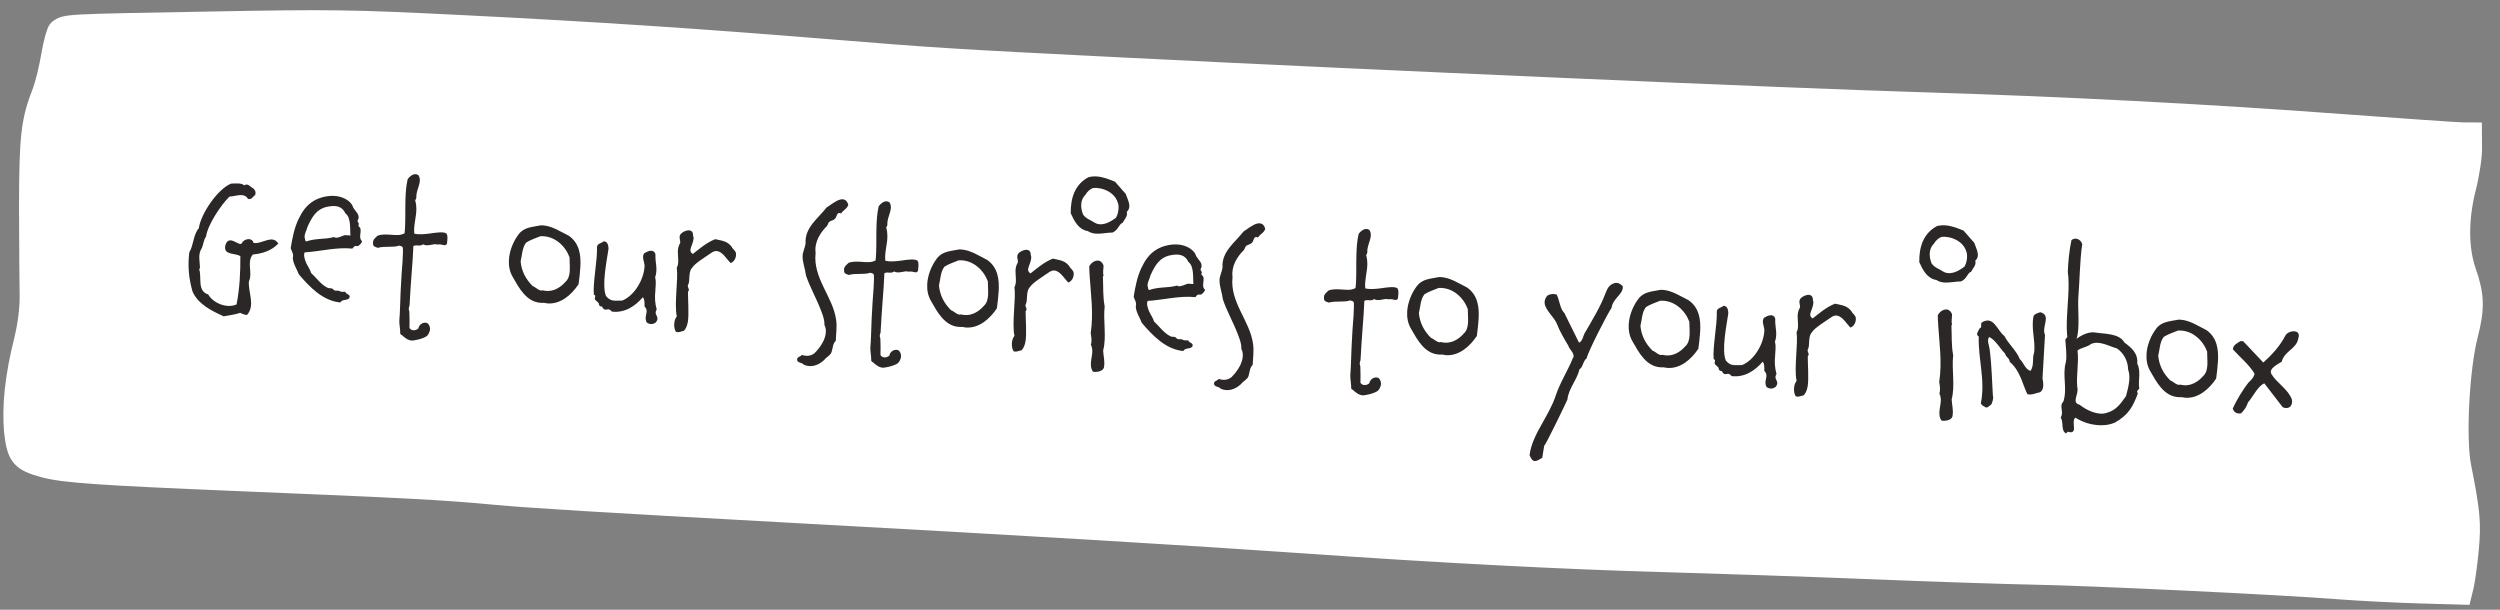
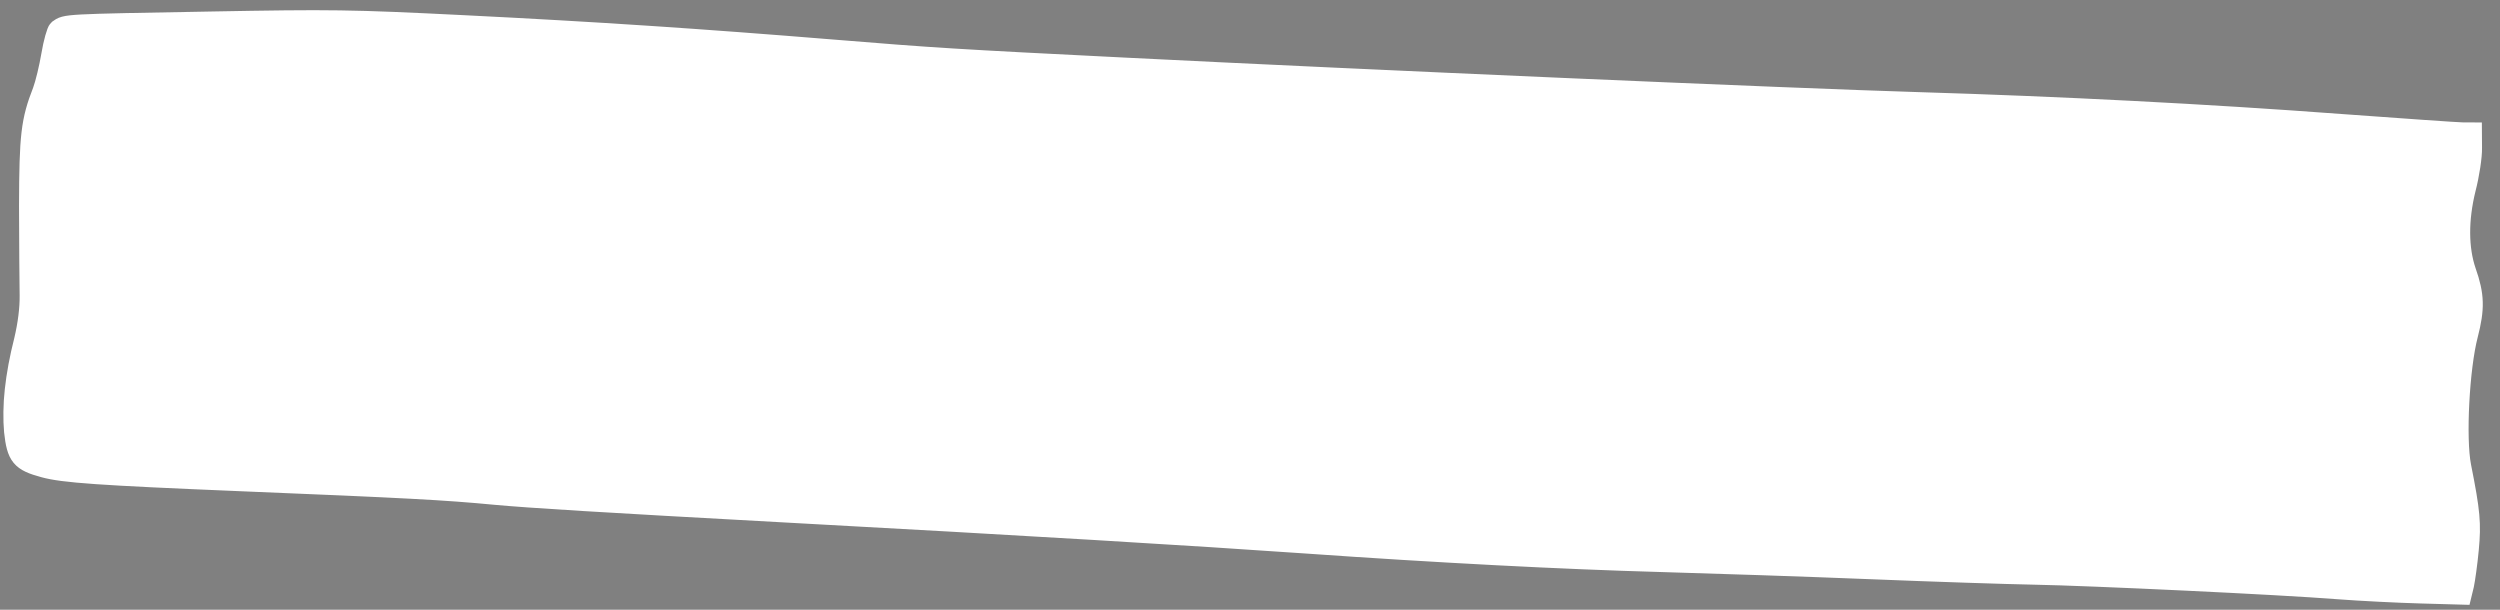
<svg xmlns="http://www.w3.org/2000/svg" width="246" height="60" viewBox="0 0 246 60" fill="none">
  <rect x="0" y="0" width="246" height="60" fill="#808080" stroke="none" />
  <mask id="path-1-outside-1_4429_73307" maskUnits="userSpaceOnUse" x="-0.069" y="-0.666" width="246.139" height="61.098" fill="black">
    <rect fill="white" x="-0.069" y="-0.666" width="246.139" height="61.098" />
    <path fill-rule="evenodd" clip-rule="evenodd" d="M242.448 57.547L242.218 58.494L238.174 58.38C235.963 58.319 232.311 58.137 230.045 57.965C224.303 57.512 205.652 56.63 200.135 56.531C197.632 56.485 190.406 56.251 184.07 55.994C177.758 55.737 168.469 55.431 163.428 55.287C153.845 55.024 141.349 54.371 128.514 53.466C117.266 52.68 101.077 51.706 77.12 50.404C58.803 49.402 52.207 48.994 48.708 48.673C43.708 48.199 40.117 48.01 23.694 47.337C9.723 46.757 6.221 46.514 4.325 45.989C2.057 45.377 1.667 44.898 1.4 42.45C1.165 40.092 1.491 36.969 2.382 33.484C2.752 31.918 2.953 30.344 2.932 29.052C2.902 27.946 2.893 23.985 2.872 20.259C2.89 13.308 3.059 11.888 4.202 8.963C4.468 8.253 4.852 6.649 5.06 5.417C5.268 4.176 5.591 3.058 5.744 2.929C6.513 2.38 6.16 2.392 20.756 2.133C32.638 1.914 34.413 1.934 45.696 2.497C58.63 3.142 68.728 3.812 82.054 4.898C91.817 5.698 94.024 5.837 110.622 6.665C134.668 7.875 176.661 9.706 188.721 10.063C202.676 10.486 217.052 11.222 230.406 12.221C236.465 12.66 241.859 13.047 242.333 13.041L243.221 13.046L243.231 14.553C243.25 15.385 242.978 17.19 242.617 18.58C241.869 21.623 241.885 24.459 242.649 26.707C243.48 29.056 243.5 30.368 242.836 32.945C241.993 36.189 241.622 43.142 242.166 45.897C243.061 50.391 243.15 51.52 242.916 54.031C242.784 55.442 242.56 57.015 242.448 57.547Z" />
  </mask>
  <path fill-rule="evenodd" clip-rule="evenodd" d="M242.448 57.547L242.218 58.494L238.174 58.38C235.963 58.319 232.311 58.137 230.045 57.965C224.303 57.512 205.652 56.63 200.135 56.531C197.632 56.485 190.406 56.251 184.07 55.994C177.758 55.737 168.469 55.431 163.428 55.287C153.845 55.024 141.349 54.371 128.514 53.466C117.266 52.68 101.077 51.706 77.12 50.404C58.803 49.402 52.207 48.994 48.708 48.673C43.708 48.199 40.117 48.01 23.694 47.337C9.723 46.757 6.221 46.514 4.325 45.989C2.057 45.377 1.667 44.898 1.4 42.45C1.165 40.092 1.491 36.969 2.382 33.484C2.752 31.918 2.953 30.344 2.932 29.052C2.902 27.946 2.893 23.985 2.872 20.259C2.89 13.308 3.059 11.888 4.202 8.963C4.468 8.253 4.852 6.649 5.06 5.417C5.268 4.176 5.591 3.058 5.744 2.929C6.513 2.38 6.16 2.392 20.756 2.133C32.638 1.914 34.413 1.934 45.696 2.497C58.63 3.142 68.728 3.812 82.054 4.898C91.817 5.698 94.024 5.837 110.622 6.665C134.668 7.875 176.661 9.706 188.721 10.063C202.676 10.486 217.052 11.222 230.406 12.221C236.465 12.66 241.859 13.047 242.333 13.041L243.221 13.046L243.231 14.553C243.25 15.385 242.978 17.19 242.617 18.58C241.869 21.623 241.885 24.459 242.649 26.707C243.48 29.056 243.5 30.368 242.836 32.945C241.993 36.189 241.622 43.142 242.166 45.897C243.061 50.391 243.15 51.52 242.916 54.031C242.784 55.442 242.56 57.015 242.448 57.547Z" fill="white" />
  <path fill-rule="evenodd" clip-rule="evenodd" d="M242.448 57.547L242.218 58.494L238.174 58.38C235.963 58.319 232.311 58.137 230.045 57.965C224.303 57.512 205.652 56.63 200.135 56.531C197.632 56.485 190.406 56.251 184.07 55.994C177.758 55.737 168.469 55.431 163.428 55.287C153.845 55.024 141.349 54.371 128.514 53.466C117.266 52.68 101.077 51.706 77.12 50.404C58.803 49.402 52.207 48.994 48.708 48.673C43.708 48.199 40.117 48.01 23.694 47.337C9.723 46.757 6.221 46.514 4.325 45.989C2.057 45.377 1.667 44.898 1.4 42.45C1.165 40.092 1.491 36.969 2.382 33.484C2.752 31.918 2.953 30.344 2.932 29.052C2.902 27.946 2.893 23.985 2.872 20.259C2.89 13.308 3.059 11.888 4.202 8.963C4.468 8.253 4.852 6.649 5.06 5.417C5.268 4.176 5.591 3.058 5.744 2.929C6.513 2.38 6.16 2.392 20.756 2.133C32.638 1.914 34.413 1.934 45.696 2.497C58.63 3.142 68.728 3.812 82.054 4.898C91.817 5.698 94.024 5.837 110.622 6.665C134.668 7.875 176.661 9.706 188.721 10.063C202.676 10.486 217.052 11.222 230.406 12.221C236.465 12.66 241.859 13.047 242.333 13.041L243.221 13.046L243.231 14.553C243.25 15.385 242.978 17.19 242.617 18.58C241.869 21.623 241.885 24.459 242.649 26.707C243.48 29.056 243.5 30.368 242.836 32.945C241.993 36.189 241.622 43.142 242.166 45.897C243.061 50.391 243.15 51.52 242.916 54.031C242.784 55.442 242.56 57.015 242.448 57.547Z" stroke="white" stroke-width="2" mask="url(#path-1-outside-1_4429_73307)" />
-   <path d="M27.389 23.963C26.748 24.647 25.849 24.956 24.883 25.041C24.239 25.785 24.899 26.845 24.489 27.703C24.425 28.821 25.134 30.064 24.299 30.997C24.041 30.962 23.825 30.89 23.631 30.778C23.139 30.97 22.292 31.062 22.008 31.125C20.857 30.598 19.511 29.96 18.943 28.685C18.578 27.382 18.464 26.234 18.624 24.84C19.068 24.085 19.004 23.119 19.563 22.451C19.766 21.02 21.428 18.591 22.74 18.066C23.081 18.066 23.748 17.964 24.032 18.241C24.388 17.981 24.625 18.395 24.917 18.532C25.108 18.703 25.197 18.889 25.121 19.165L25.12 19.185C24.892 19.312 24.75 19.704 24.397 19.564C23.996 18.88 23.066 19.367 22.587 19.339C21.76 20.133 20.422 22.14 20.277 23.273C20.038 23.6 20.012 24.039 19.872 24.392C19.435 25.027 19.676 25.703 19.676 26.404L19.593 26.459C19.885 27.297 19.367 28.63 20.489 28.975C20.944 29.782 22.27 30.399 23.277 29.957C23.588 28.392 23.663 26.733 23.651 25.21C23.15 24.861 21.971 25.154 22.169 24.163C22.497 22.98 23.505 24.26 23.783 23.956C23.992 23.467 24.821 23.334 24.948 23.903C25.801 24.052 26.782 23.027 27.389 23.963ZM35.635 23.757C35.588 23.874 35.413 24.125 35.249 24.195C35.126 24.248 35.009 24.182 34.927 24.217C34.783 24.289 34.843 24.292 34.673 24.463C33.16 24.296 31.491 24.74 29.984 24.834C29.849 25.086 29.966 25.494 30.142 25.905C30.304 26.234 30.526 26.548 30.609 26.853C31.16 27.366 31.602 28.032 32.266 28.331C32.364 28.376 32.586 28.349 32.683 28.395C32.801 28.442 32.834 28.564 32.953 28.591C33.051 28.616 33.233 28.587 33.332 28.613C33.45 28.639 33.487 28.702 33.607 28.709C33.727 28.715 33.846 28.722 33.967 28.709C34.07 29.016 34.555 28.943 34.372 29.334C34.115 29.619 33.708 29.395 33.486 29.763C31.772 29.605 30.468 28.247 29.399 26.984C29.191 26.431 28.838 25.95 28.811 25.367C28.933 24.994 28.687 24.739 28.605 24.414C28.762 23.441 28.96 22.431 29.37 21.573C29.712 20.852 30.152 20.176 30.918 19.739C31.519 19.393 32.413 19.184 33.187 19.309C33.762 19.402 34.386 19.698 34.677 20.216C34.755 20.601 35.238 20.909 35.277 21.272C35.31 21.394 35.281 21.553 35.17 21.747C35.226 21.81 35.242 21.891 35.296 21.994C35.35 22.098 35.248 22.132 35.263 22.213C35.28 22.274 35.452 22.404 35.468 22.485C35.561 22.951 35.255 23.395 35.635 23.757ZM34.487 23.17C34.414 22.685 34.587 21.433 33.991 20.998C33.669 20.318 33.117 20.166 32.246 20.336C31.112 20.552 30.682 21.408 30.271 22.286C30.213 22.583 29.86 23.164 30.002 23.473C30.037 23.555 30.008 23.713 30.126 23.76C30.636 23.589 31.039 23.552 31.442 23.515C31.885 23.481 32.346 23.467 32.896 23.319C33.041 23.567 33.848 23.133 33.928 23.138L34.487 23.17ZM39.551 32.977C39.472 32.953 39.415 32.909 39.38 32.807C39.402 32.428 39.273 31.899 39.294 31.52C39.32 31.081 39.355 30.823 39.36 30.382C39.383 29.282 39.447 28.183 39.51 27.085C39.524 26.846 39.742 24.454 39.61 24.306C39.553 24.243 39.435 24.216 39.297 24.168C38.623 24.39 37.854 24.185 37.181 24.387C36.966 24.294 36.685 24.298 36.706 23.939C36.666 23.596 36.917 23.41 37.17 23.184C37.62 23.03 38.078 23.076 38.517 23.102C38.956 23.127 39.373 23.191 39.808 22.956C39.929 21.901 39.857 20.715 39.895 19.695C39.916 18.995 39.955 18.316 40.115 17.624C40.288 17.394 40.542 17.168 40.804 17.143C40.925 17.13 41.043 17.157 41.16 17.224C41.308 17.433 41.335 17.655 41.301 17.893C41.233 18.39 40.921 18.933 40.97 19.477L40.855 19.73C40.94 19.996 40.965 20.258 40.97 20.518C40.983 21.34 40.673 22.184 40.767 22.991C41.202 23.096 41.766 23.048 42.291 22.978C42.977 22.878 43.603 22.794 43.875 22.949C44.151 23.025 43.974 24.017 43.975 23.997C43.757 24.305 43.595 23.975 43.049 24.064C42.657 23.921 42.094 24.309 41.628 24.042C41.334 24.285 41.027 24.047 40.677 24.208C40.643 25.147 40.569 26.084 40.494 27.042C40.42 27.979 40.364 28.957 40.305 29.976C40.291 30.215 40.236 30.132 40.222 30.372C40.214 30.511 40.274 30.515 40.282 30.716C40.301 31.077 40.306 32.039 40.292 32.279C40.532 32.633 41.001 32.5 41.172 32.309C41.211 31.991 41.591 31.652 42.004 31.776C42.162 31.826 42.306 32.094 42.314 32.315C42.333 32.677 42.095 32.984 42.01 33.059C41.863 33.191 41.37 33.403 40.683 33.503C40.218 33.577 39.798 33.212 39.551 32.977ZM56.931 27.968C56.251 28.991 55.195 29.932 53.917 29.858C53.797 29.851 53.658 29.823 53.52 29.795C53.419 29.809 53.319 29.804 53.219 29.798C51.782 29.715 51.061 28.311 50.442 27.234C50.15 26.736 50.044 26.149 50.077 25.57C50.13 24.652 50.525 23.713 51.044 23.042C51.586 22.332 52.427 22.34 53.157 22.182C53.238 22.166 53.338 22.172 53.418 22.177C54.316 22.229 55.165 22.798 55.983 23.206C57.022 23.947 57.176 25.098 57.108 26.276C57.075 26.855 57.002 27.432 56.931 27.968ZM56.042 25.313C55.643 24.228 54.583 23.165 53.176 23.245C52.704 23.438 52.214 23.59 51.778 23.865C51.367 24.383 51.386 25.105 51.23 25.717C51.317 26.643 51.693 27.426 52.413 28.149C52.746 28.268 53.063 28.687 53.41 28.567C53.529 28.594 53.648 28.621 53.787 28.629C54.466 28.668 55.127 28.325 55.642 27.734C55.938 27.47 56.04 27.076 56.065 26.656C56.091 26.197 56.039 25.713 56.042 25.313ZM64.528 31.732C64.257 31.916 63.974 31.96 63.646 31.741C63.537 31.554 63.527 31.373 63.536 31.214C63.578 30.835 63.778 30.506 63.418 30.145C63.43 29.925 63.441 29.385 63.249 29.254C62.497 30.132 61.476 30.814 60.203 30.661C60.053 30.472 59.916 30.424 59.815 30.438C59.614 30.447 59.465 30.599 59.23 30.164C59.009 30.172 58.936 30.047 58.925 29.886C58.913 29.745 58.543 29.564 58.532 29.403C58.524 29.202 58.672 29.07 58.436 28.997C58.323 27.828 58.791 25.611 58.745 24.327C58.746 23.946 59.187 23.951 59.399 23.743C59.86 23.75 59.868 24.291 59.877 24.492C59.682 25.783 59.208 28.1 59.63 29.125C60.116 29.734 60.547 29.559 61.227 29.578C62.437 29.087 63.37 27.498 63.427 26.159C63.411 25.737 63.135 25.321 63.377 24.934C63.564 24.825 63.772 24.696 64.034 24.671C64.234 24.663 64.429 24.754 64.494 25.018C64.463 25.918 64.752 26.456 64.463 27.3C64.6 27.709 64.483 28.343 64.484 28.684C64.414 29.201 64.453 29.904 64.622 30.455C64.358 30.86 64.67 31.018 64.692 31.32C64.705 31.441 64.659 31.559 64.528 31.732ZM71.886 25.885C71.526 25.524 71.091 24.737 70.512 24.704C70.352 24.695 70.189 24.745 70.001 24.875C69.312 25.356 68.379 25.903 68.092 26.367C67.708 26.766 67.915 27.7 67.717 28.009C67.562 28.26 67.951 28.463 67.697 28.709C67.683 29.289 67.812 30.879 67.687 31.653C67.627 32.01 67.507 32.344 67.295 32.552C67.012 32.596 66.802 32.764 66.508 32.647C66.252 32.231 66.293 31.513 66.596 31.129C66.453 30.48 66.509 29.502 66.563 28.563C66.611 27.725 66.679 26.907 66.59 26.361C66.836 25.915 66.707 25.366 66.7 24.805C66.697 24.504 66.755 24.187 66.931 23.917C66.968 23.618 66.763 23.346 66.96 23.057C67.113 22.845 67.546 22.63 67.844 22.667C68.043 22.699 68.196 22.828 68.197 23.148C68.249 23.291 68.261 23.432 68.233 23.571C68.198 23.829 68.083 24.083 68.011 24.299C67.937 24.536 67.843 24.771 68.171 24.99C68.716 24.58 69.477 23.883 70.379 23.534C71.051 23.693 71.571 23.703 72.017 24.31C72.029 24.451 72.379 24.631 72.421 24.934C72.475 25.398 72.191 25.802 71.886 25.885ZM83.473 20.162C83.329 20.574 83.005 20.636 82.763 21.002C82.275 20.794 82.38 21.401 82.131 21.547C82.002 21.7 81.741 21.705 81.593 21.836C81.488 21.93 81.478 22.11 81.37 22.244C80.712 22.887 80.116 23.835 80.256 24.884C79.971 27.392 81.971 29.19 82.279 31.492C82.378 32.219 82.261 32.853 82.242 33.533C81.924 33.835 81.959 34.278 81.816 34.67C81.719 34.965 81.287 35.161 81.091 35.43C80.541 35.939 79.845 36.2 79.101 35.896C78.955 35.648 78.408 35.756 78.432 35.337C78.508 35.061 78.744 35.135 78.897 34.923C79.329 35.068 79.77 35.053 80.148 34.755C80.531 34.376 80.835 33.953 81.04 33.524C81.247 33.075 81.382 32.462 81.129 31.986C81.138 31.486 80.999 31.117 80.808 30.606C80.357 29.398 79.647 28.155 79.307 27.094C79.225 26.428 78.96 25.811 78.976 25.191C78.979 24.791 79.223 24.384 79.268 23.946C79.178 22.378 80.49 21.512 81.335 20.419C81.667 20.218 82.215 19.749 82.682 19.635C83.027 19.555 83.342 19.653 83.473 20.162ZM85.9 35.647C85.821 35.622 85.764 35.579 85.73 35.477C85.751 35.097 85.621 34.569 85.643 34.19C85.669 33.75 85.704 33.492 85.709 33.051C85.732 31.951 85.796 30.853 85.859 29.755C85.873 29.515 86.09 27.124 85.959 26.976C85.902 26.913 85.784 26.886 85.646 26.838C84.972 27.059 84.203 26.855 83.53 27.056C83.315 26.964 83.034 26.968 83.055 26.608C83.015 26.265 83.266 26.079 83.519 25.854C83.969 25.699 84.427 25.746 84.866 25.771C85.305 25.796 85.722 25.86 86.157 25.625C86.278 24.57 86.206 23.384 86.244 22.365C86.265 21.665 86.304 20.986 86.464 20.294C86.637 20.063 86.891 19.838 87.153 19.813C87.273 19.8 87.392 19.826 87.508 19.893C87.657 20.102 87.684 20.324 87.65 20.562C87.582 21.059 87.27 21.602 87.319 22.146L87.204 22.4C87.289 22.665 87.314 22.927 87.319 23.188C87.332 24.01 87.022 24.854 87.116 25.66C87.551 25.765 88.115 25.718 88.639 25.648C89.326 25.547 89.952 25.463 90.224 25.619C90.5 25.695 90.323 26.686 90.324 26.666C90.106 26.974 89.944 26.645 89.398 26.733C89.006 26.59 88.443 26.979 87.977 26.712C87.683 26.955 87.376 26.717 87.026 26.877C86.992 27.817 86.918 28.754 86.843 29.711C86.769 30.648 86.713 31.627 86.654 32.645C86.64 32.885 86.585 32.801 86.571 33.041C86.563 33.181 86.623 33.184 86.631 33.385C86.65 33.747 86.655 34.709 86.641 34.948C86.881 35.303 87.35 35.169 87.521 34.979C87.559 34.661 87.94 34.322 88.353 34.446C88.511 34.495 88.655 34.764 88.663 34.985C88.682 35.346 88.444 35.653 88.359 35.728C88.212 35.86 87.719 36.072 87.032 36.173C86.567 36.246 86.147 35.881 85.9 35.647ZM98.093 30.339C97.413 31.362 96.357 32.303 95.079 32.229C94.959 32.222 94.821 32.194 94.682 32.166C94.581 32.18 94.481 32.175 94.381 32.169C92.944 32.086 92.223 30.682 91.604 29.605C91.312 29.107 91.206 28.52 91.239 27.941C91.292 27.023 91.687 26.084 92.206 25.413C92.748 24.703 93.589 24.711 94.319 24.553C94.4 24.537 94.5 24.543 94.58 24.548C95.478 24.599 96.327 25.169 97.145 25.577C98.184 26.318 98.338 27.468 98.27 28.646C98.237 29.226 98.164 29.802 98.093 30.339ZM97.204 27.684C96.806 26.599 95.745 25.536 94.338 25.615C93.866 25.809 93.377 25.961 92.94 26.236C92.53 26.753 92.548 27.476 92.393 28.088C92.48 29.014 92.855 29.797 93.575 30.52C93.909 30.639 94.225 31.058 94.573 30.938C94.691 30.965 94.81 30.991 94.95 31C95.628 31.039 96.289 30.696 96.804 30.105C97.1 29.841 97.203 29.447 97.227 29.027C97.253 28.568 97.201 28.084 97.204 27.684ZM105.112 27.799C104.752 27.437 104.317 26.651 103.738 26.618C103.578 26.608 103.415 26.659 103.227 26.788C102.538 27.27 101.605 27.817 101.318 28.281C100.935 28.68 101.141 29.613 100.943 29.922C100.788 30.174 101.177 30.377 100.923 30.622C100.909 31.203 101.038 32.793 100.914 33.567C100.853 33.924 100.734 34.258 100.521 34.466C100.238 34.509 100.028 34.678 99.734 34.56C99.478 34.145 99.519 33.426 99.822 33.043C99.679 32.394 99.735 31.415 99.789 30.477C99.838 29.638 99.905 28.821 99.816 28.275C100.062 27.828 99.933 27.28 99.926 26.718C99.923 26.418 99.981 26.101 100.157 25.83C100.194 25.532 99.99 25.26 100.187 24.971C100.339 24.759 100.772 24.544 101.07 24.581C101.269 24.612 101.422 24.741 101.423 25.062C101.475 25.205 101.487 25.346 101.459 25.485C101.424 25.743 101.309 25.997 101.237 26.213C101.163 26.449 101.07 26.684 101.397 26.904C101.942 26.494 102.703 25.797 103.605 25.448C104.277 25.607 104.797 25.617 105.243 26.224C105.255 26.364 105.605 26.545 105.648 26.848C105.701 27.312 105.417 27.716 105.112 27.799ZM107.989 22.996C107.668 22.998 107.351 22.939 107.042 22.741C106.109 22.587 105.698 21.722 105.36 20.982C105.344 19.518 105.743 18.159 107.107 17.436C107.351 17.37 107.633 17.346 107.893 17.361C108.531 17.398 109.178 17.655 109.725 17.887L110.778 19.09C110.947 19.64 111.425 20.369 110.856 20.857L110.876 20.858C110.991 21.306 110.613 21.605 110.475 21.917C110.086 22.055 110.053 22.634 109.478 22.881C108.936 22.89 108.449 23.003 107.989 22.996ZM108.222 22.068C108.801 22.101 109.341 21.772 109.801 21.438C110.022 21.09 110.138 20.455 110.023 20.028C109.791 19.173 109.057 18.71 108.305 18.547C108.048 18.492 107.808 18.478 107.566 18.504C107.24 18.606 106.984 18.871 106.807 19.162C106.553 19.407 106.413 19.74 106.393 20.099C106.372 20.459 106.452 20.804 106.575 21.112C106.871 21.529 107.286 21.633 107.691 21.897C107.865 22.007 108.043 22.058 108.222 22.068ZM107.547 36.573C107.399 36.364 107.352 36.141 107.344 35.92C107.303 35.257 107.682 34.578 107.34 33.917C107.465 33.483 107.381 33.198 107.325 32.774C107.619 30.808 107.341 29.029 107.226 27.199C107.204 26.877 107.184 26.536 107.182 26.215C107.342 25.884 107.696 25.644 107.997 25.641C108.237 25.635 108.469 25.788 108.589 26.136C108.59 26.476 108.489 26.831 108.594 27.098L108.527 27.214C108.572 28.178 108.513 29.196 108.699 30.149C108.538 31.542 108.905 33.166 108.549 34.487C108.575 35.07 108.732 35.479 108.635 36.115L108.634 36.135C108.577 36.432 108.208 36.571 107.887 36.593C107.766 36.606 107.646 36.599 107.547 36.573ZM118.583 28.534C118.537 28.652 118.362 28.902 118.198 28.973C118.074 29.026 117.958 28.959 117.876 28.994C117.731 29.066 117.791 29.07 117.621 29.24C116.108 29.073 114.44 29.518 112.932 29.611C112.797 29.864 112.914 30.271 113.091 30.682C113.252 31.012 113.474 31.325 113.557 31.631C114.108 32.143 114.551 32.81 115.215 33.108C115.312 33.154 115.534 33.127 115.632 33.172C115.749 33.219 115.782 33.341 115.901 33.368C116 33.394 116.182 33.364 116.28 33.39C116.399 33.417 116.436 33.479 116.555 33.486C116.675 33.493 116.795 33.5 116.916 33.487C117.018 33.793 117.503 33.721 117.321 34.111C117.064 34.397 116.656 34.173 116.434 34.541C114.721 34.382 113.417 33.025 112.348 31.761C112.139 31.208 111.786 30.727 111.759 30.145C111.881 29.771 111.635 29.517 111.554 29.191C111.71 28.219 111.909 27.208 112.319 26.351C112.661 25.629 113.1 24.953 113.867 24.517C114.467 24.171 115.361 23.962 116.135 24.086C116.711 24.18 117.335 24.476 117.625 24.993C117.703 25.378 118.186 25.687 118.226 26.05C118.259 26.172 118.23 26.33 118.118 26.524C118.175 26.588 118.19 26.669 118.244 26.772C118.298 26.875 118.196 26.909 118.212 26.99C118.228 27.052 118.401 27.182 118.416 27.263C118.51 27.729 118.204 28.172 118.583 28.534ZM117.435 27.947C117.363 27.462 117.535 26.21 116.939 25.775C116.618 25.096 116.066 24.944 115.194 25.114C114.06 25.329 113.63 26.186 113.219 27.064C113.162 27.361 112.808 27.941 112.95 28.25C112.986 28.332 112.957 28.491 113.074 28.538C113.585 28.367 113.988 28.33 114.39 28.293C114.833 28.258 115.295 28.245 115.844 28.096C115.99 28.345 116.796 27.911 116.876 27.915L117.435 27.947ZM124.499 22.524C124.355 22.937 124.031 22.998 123.789 23.365C123.3 23.157 123.406 23.764 123.157 23.91C123.028 24.062 122.767 24.067 122.619 24.199C122.514 24.293 122.503 24.473 122.395 24.607C121.737 25.25 121.142 26.198 121.282 27.247C120.997 29.755 122.997 31.553 123.305 33.855C123.403 34.581 123.287 35.216 123.268 35.896C122.95 36.198 122.984 36.641 122.842 37.033C122.744 37.328 122.313 37.524 122.117 37.793C121.567 38.302 120.87 38.562 120.127 38.259C119.981 38.01 119.434 38.119 119.458 37.7C119.534 37.424 119.77 37.497 119.922 37.286C120.355 37.431 120.796 37.416 121.174 37.117C121.556 36.739 121.861 36.316 122.066 35.887C122.272 35.438 122.408 34.825 122.155 34.349C122.164 33.849 122.025 33.48 121.834 32.969C121.382 31.761 120.673 30.518 120.333 29.456C120.251 28.791 119.986 28.174 120.002 27.554C120.005 27.154 120.249 26.747 120.294 26.309C120.204 24.741 121.516 23.875 122.36 22.782C122.692 22.581 123.24 22.111 123.708 21.998C124.053 21.918 124.368 22.016 124.499 22.524ZM133.126 38.367C133.048 38.342 132.99 38.299 132.956 38.197C132.978 37.817 132.848 37.289 132.87 36.91C132.895 36.47 132.93 36.212 132.935 35.772C132.959 34.671 133.022 33.573 133.085 32.475C133.099 32.235 133.317 29.844 133.185 29.696C133.129 29.633 133.01 29.606 132.873 29.558C132.199 29.779 131.429 29.575 130.756 29.776C130.541 29.684 130.261 29.688 130.281 29.328C130.241 28.985 130.492 28.8 130.746 28.574C131.195 28.419 131.653 28.466 132.093 28.491C132.532 28.516 132.949 28.581 133.383 28.345C133.504 27.29 133.432 26.104 133.471 25.085C133.491 24.385 133.53 23.706 133.69 23.014C133.864 22.784 134.117 22.558 134.379 22.533C134.5 22.52 134.619 22.547 134.735 22.613C134.883 22.822 134.91 23.044 134.877 23.283C134.808 23.779 134.496 24.322 134.545 24.866L134.43 25.12C134.515 25.385 134.54 25.647 134.545 25.908C134.558 26.73 134.249 27.574 134.343 28.38C134.777 28.485 135.341 28.438 135.866 28.368C136.553 28.267 137.179 28.183 137.45 28.339C137.726 28.415 137.549 29.406 137.55 29.386C137.332 29.694 137.171 29.364 136.625 29.453C136.232 29.311 135.669 29.699 135.204 29.431C134.909 29.675 134.602 29.437 134.253 29.597C134.218 30.537 134.144 31.474 134.069 32.431C133.995 33.369 133.939 34.347 133.88 35.365C133.866 35.605 133.811 35.522 133.797 35.761C133.789 35.901 133.849 35.904 133.858 36.105C133.877 36.467 133.882 37.429 133.868 37.668C134.108 38.023 134.576 37.889 134.748 37.699C134.786 37.381 135.166 37.042 135.58 37.166C135.737 37.215 135.882 37.484 135.889 37.705C135.908 38.066 135.67 38.373 135.586 38.448C135.438 38.58 134.945 38.792 134.258 38.893C133.793 38.966 133.373 38.602 133.126 38.367ZM145.319 33.059C144.639 34.082 143.583 35.023 142.306 34.949C142.186 34.942 142.047 34.914 141.908 34.886C141.807 34.9 141.708 34.895 141.608 34.889C140.17 34.806 139.45 33.402 138.831 32.325C138.539 31.827 138.432 31.24 138.466 30.661C138.519 29.743 138.913 28.804 139.433 28.133C139.974 27.422 140.815 27.431 141.546 27.273C141.627 27.257 141.726 27.263 141.806 27.268C142.705 27.319 143.554 27.889 144.371 28.297C145.411 29.038 145.565 30.189 145.497 31.367C145.463 31.946 145.39 32.522 145.319 33.059ZM144.43 30.404C144.032 29.319 142.971 28.256 141.565 28.335C141.093 28.529 140.603 28.681 140.167 28.956C139.756 29.473 139.775 30.196 139.619 30.808C139.706 31.734 140.082 32.517 140.801 33.24C141.135 33.359 141.451 33.778 141.799 33.658C141.918 33.685 142.036 33.712 142.176 33.719C142.855 33.759 143.516 33.416 144.031 32.825C144.326 32.561 144.429 32.166 144.453 31.747C144.48 31.288 144.427 30.804 144.43 30.404ZM159.681 28.177C159.756 28.962 158.713 29.323 158.577 30.297C158.252 30.719 156.222 34.669 156.127 35.264C155.774 35.484 155.754 36.184 155.425 36.326C155.183 37.394 154.356 38.187 154.231 39.322C154.114 39.616 152.113 43.748 151.945 43.878L151.757 45.049C151.446 45.232 151.239 45.36 151.058 45.37C150.837 45.377 150.687 45.208 150.51 44.797C150.632 43.722 151.173 42.672 151.752 41.663C152.244 40.77 152.755 39.898 153.045 39.033C153.484 37.676 154.32 36.382 154.766 35.246C155.07 34.843 154.377 34.342 154.335 34.039C153.988 33.458 153.44 32.525 153.233 31.952C152.975 31.216 152.071 30.563 151.992 29.838C151.966 29.596 152.041 29.34 152.256 29.091C152.526 28.927 152.829 28.884 153.183 28.985C153.486 29.643 153.503 30.385 153.94 30.811L155.375 33.718C155.745 33.559 155.796 33.022 155.907 32.828C156.553 31.703 157.502 30.175 157.979 28.86C158.144 28.429 158.329 27.999 158.898 27.851C159.223 27.77 159.531 27.988 159.681 28.177ZM167.119 34.315C166.439 35.337 165.383 36.278 164.105 36.205C163.986 36.198 163.847 36.17 163.708 36.142C163.607 36.156 163.507 36.15 163.408 36.144C161.97 36.062 161.25 34.658 160.63 33.58C160.339 33.083 160.232 32.496 160.266 31.917C160.318 30.998 160.713 30.059 161.233 29.388C161.774 28.678 162.615 28.686 163.345 28.528C163.426 28.513 163.526 28.519 163.606 28.523C164.505 28.575 165.353 29.145 166.171 29.552C167.21 30.293 167.364 31.444 167.297 32.622C167.263 33.201 167.19 33.778 167.119 34.315ZM166.23 31.659C165.832 30.575 164.771 29.512 163.364 29.591C162.892 29.784 162.403 29.936 161.966 30.212C161.556 30.729 161.574 31.451 161.419 32.063C161.506 32.99 161.881 33.773 162.601 34.495C162.935 34.615 163.251 35.033 163.599 34.913C163.717 34.94 163.836 34.967 163.976 34.975C164.655 35.014 165.315 34.672 165.83 34.08C166.126 33.817 166.229 33.422 166.253 33.003C166.279 32.544 166.227 32.06 166.23 31.659ZM174.717 38.078C174.446 38.263 174.163 38.306 173.835 38.087C173.725 37.901 173.716 37.72 173.725 37.56C173.767 37.182 173.966 36.853 173.606 36.491C173.619 36.272 173.63 35.731 173.437 35.6C172.685 36.478 171.665 37.161 170.391 37.007C170.242 36.819 170.104 36.77 170.003 36.785C169.803 36.793 169.654 36.945 169.418 36.511C169.197 36.518 169.124 36.394 169.114 36.233C169.102 36.092 168.732 35.91 168.721 35.749C168.712 35.548 168.86 35.417 168.624 35.343C168.511 34.175 168.979 31.958 168.933 30.673C168.935 30.293 169.375 30.298 169.588 30.09C170.048 30.096 170.057 30.638 170.065 30.838C169.871 32.129 169.397 34.446 169.819 35.472C170.304 36.081 170.735 35.905 171.415 35.924C172.625 35.433 173.558 33.844 173.615 32.505C173.6 32.084 173.323 31.667 173.566 31.28C173.752 31.171 173.96 31.043 174.222 31.018C174.423 31.009 174.618 31.101 174.683 31.365C174.651 32.264 174.941 32.802 174.652 33.647C174.788 34.055 174.672 34.69 174.672 35.03C174.602 35.547 174.642 36.251 174.81 36.801C174.547 37.207 174.858 37.365 174.881 37.667C174.894 37.788 174.847 37.905 174.717 38.078ZM182.074 32.231C181.715 31.87 181.279 31.084 180.7 31.05C180.54 31.041 180.377 31.092 180.189 31.221C179.501 31.702 178.568 32.25 178.28 32.714C177.897 33.112 178.104 34.046 177.905 34.355C177.751 34.607 178.14 34.809 177.885 35.055C177.872 35.635 178.001 37.225 177.876 37.999C177.815 38.356 177.696 38.69 177.483 38.898C177.201 38.942 176.99 39.11 176.697 38.993C176.44 38.578 176.482 37.859 176.784 37.476C176.641 36.826 176.698 35.848 176.752 34.91C176.8 34.071 176.867 33.254 176.778 32.708C177.024 32.261 176.896 31.713 176.888 31.151C176.885 30.851 176.944 30.533 177.119 30.263C177.157 29.965 176.952 29.692 177.149 29.403C177.301 29.192 177.734 28.976 178.033 29.014C178.231 29.045 178.384 29.174 178.386 29.495C178.438 29.638 178.449 29.779 178.421 29.917C178.387 30.176 178.272 30.43 178.199 30.646C178.125 30.882 178.032 31.117 178.36 31.336C178.904 30.927 179.666 30.229 180.567 29.881C181.239 30.04 181.759 30.049 182.205 30.656C182.217 30.797 182.567 30.977 182.61 31.28C182.663 31.744 182.38 32.149 182.074 32.231ZM191.483 27.805C191.163 27.806 190.845 27.748 190.536 27.55C189.604 27.396 189.193 26.531 188.855 25.791C188.839 24.327 189.238 22.968 190.601 22.245C190.846 22.179 191.127 22.155 191.387 22.17C192.026 22.207 192.672 22.465 193.22 22.696L194.272 23.899C194.441 24.45 194.92 25.178 194.351 25.666L194.371 25.667C194.485 26.115 194.107 26.413 193.969 26.726C193.581 26.864 193.547 27.443 192.972 27.69C192.431 27.699 191.944 27.811 191.483 27.805ZM191.717 26.877C192.296 26.91 192.836 26.581 193.296 26.247C193.516 25.899 193.633 25.264 193.517 24.837C193.286 23.982 192.551 23.519 191.799 23.356C191.542 23.301 191.303 23.287 191.061 23.313C190.734 23.415 190.479 23.68 190.302 23.971C190.047 24.216 189.908 24.549 189.887 24.908C189.866 25.268 189.947 25.613 190.069 25.921C190.366 26.338 190.78 26.442 191.186 26.706C191.36 26.816 191.537 26.866 191.717 26.877ZM191.042 41.382C190.893 41.173 190.846 40.95 190.839 40.729C190.797 40.066 191.177 39.386 190.834 38.726C190.959 38.292 190.876 38.007 190.82 37.583C191.113 35.617 190.835 33.838 190.72 32.008C190.699 31.686 190.678 31.345 190.677 31.024C190.836 30.692 191.19 30.453 191.491 30.45C191.732 30.444 191.963 30.597 192.084 30.945C192.084 31.285 191.983 31.64 192.088 31.907L192.021 32.023C192.066 32.987 192.007 34.005 192.193 34.958C192.033 36.351 192.4 37.974 192.043 39.296C192.07 39.879 192.227 40.288 192.13 40.924L192.129 40.944C192.072 41.241 191.703 41.38 191.381 41.402C191.26 41.415 191.14 41.408 191.042 41.382ZM200.984 37.207C201.041 37.611 201.203 38.281 200.744 38.595C200.34 38.652 199.984 38.912 199.491 38.784C198.972 37.712 198.801 36.5 197.751 35.598C197.77 35.279 197.358 35.115 197.297 34.791C196.804 34.302 196.353 33.434 195.728 33.158C195.486 33.545 195.742 33.96 195.779 34.363C195.989 35.938 196.004 37.421 196.098 38.909C196.179 39.254 196.066 39.468 195.969 39.763C195.738 39.95 195.499 40.276 195.235 39.981C195.095 39.973 195.025 39.808 194.911 39.702C195.381 37.445 194.64 35.359 194.709 33.119C194.342 32.878 194.7 32.578 194.775 32.322C195.1 32.24 194.821 31.864 195.03 31.715C196.192 31.021 196.525 32.543 197.236 33.064C197.594 33.806 198.435 34.516 198.748 35.335C199.148 35.699 199.252 36.326 199.803 36.498C200.198 35.899 199.933 35.283 200.171 34.636C200.281 33.42 199.86 32.374 200.092 31.125C200.207 30.872 200.511 30.809 200.757 30.723C201.902 31.009 200.854 32.171 201.229 32.954L200.984 37.207ZM210.289 38.484L210.354 38.748C209.86 40.022 209.474 40.801 208.107 41.584C207.655 41.778 207.19 41.851 206.71 41.844C205.829 41.833 204.943 41.562 204.228 41.1C203.854 41.339 204.228 42.142 204.012 42.429C203.925 42.545 203.783 42.577 203.468 42.478L203.298 42.649C202.754 42.357 203.099 41.576 202.767 41.076C203.138 40.556 202.571 39.963 203.038 39.509C203.454 38.191 202.907 36.917 203.281 35.636C203.4 34.962 203.266 34.153 203.229 33.41L203.424 33.16C203.291 31.991 203.429 30.637 203.505 29.319C203.556 28.42 203.587 27.541 203.472 26.753C203.51 25.753 203.614 24.637 203.832 23.628C204.211 23.309 204.759 23.541 204.891 24.03C204.763 24.864 204.711 25.762 204.66 26.641C204.611 27.499 204.582 28.359 204.517 29.137C204.415 30.212 204.697 32.272 204.335 33.333C204.921 32.906 205.598 32.624 206.154 32.717C207.026 32.867 208.534 32.774 209.042 33.704C209.695 34.183 210.404 34.744 210.304 35.78C210.701 36.544 210.369 37.447 210.503 38.236L210.289 38.484ZM209.409 36.37C209.396 35.548 208.982 34.743 208.307 34.283C207.576 34.101 206.571 33.462 205.747 33.855C205.349 34.173 204.847 34.184 204.429 34.48C204.576 35.751 204.295 36.816 204.401 38.105C204.605 38.737 203.792 39.632 204.623 39.82C205.293 40.36 206.482 40.929 207.321 40.617C208.258 40.35 208.654 39.732 209.198 38.982C209.405 38.173 209.703 37.168 209.409 36.37ZM218.07 37.249C217.39 38.272 216.334 39.213 215.056 39.139C214.936 39.132 214.798 39.104 214.659 39.076C214.558 39.09 214.458 39.085 214.358 39.079C212.921 38.996 212.2 37.592 211.581 36.515C211.289 36.017 211.183 35.43 211.216 34.851C211.269 33.933 211.664 32.994 212.183 32.323C212.725 31.613 213.566 31.621 214.296 31.463C214.377 31.447 214.477 31.453 214.557 31.458C215.455 31.509 216.304 32.079 217.122 32.487C218.161 33.228 218.315 34.379 218.247 35.557C218.214 36.136 218.141 36.712 218.07 37.249ZM217.181 34.594C216.783 33.509 215.722 32.446 214.315 32.526C213.843 32.719 213.354 32.871 212.917 33.146C212.507 33.663 212.525 34.386 212.37 34.998C212.457 35.924 212.832 36.707 213.552 37.43C213.886 37.549 214.202 37.968 214.549 37.848C214.668 37.875 214.787 37.902 214.927 37.91C215.605 37.949 216.266 37.606 216.781 37.015C217.077 36.751 217.18 36.357 217.204 35.937C217.23 35.478 217.178 34.994 217.181 34.594ZM226.153 33.288C225.992 34.34 224.8 34.512 224.517 35.597C224.205 35.8 223.197 36.263 223.506 36.801C224.017 37.672 225.182 38.32 225.525 39.321C225.631 39.908 225.245 40.347 224.62 40.071L222.812 37.723C222.177 37.967 221.672 39.08 221.202 39.593C221.078 40.007 220.859 40.335 220.518 40.676C220.113 40.753 219.784 40.553 219.705 40.188C220.049 39.427 220.715 38.303 221.276 37.614C221.55 37.37 221.785 37.123 221.845 36.766C221.316 35.874 220.378 35.118 219.719 34.379C219.746 33.92 220.113 33.801 220.467 33.561L220.727 33.576L222.71 35.673C223.533 34.94 224.367 34.026 224.864 33.053C225.138 32.468 226.487 32.345 226.153 33.288Z" fill="#2C2727" />
</svg>